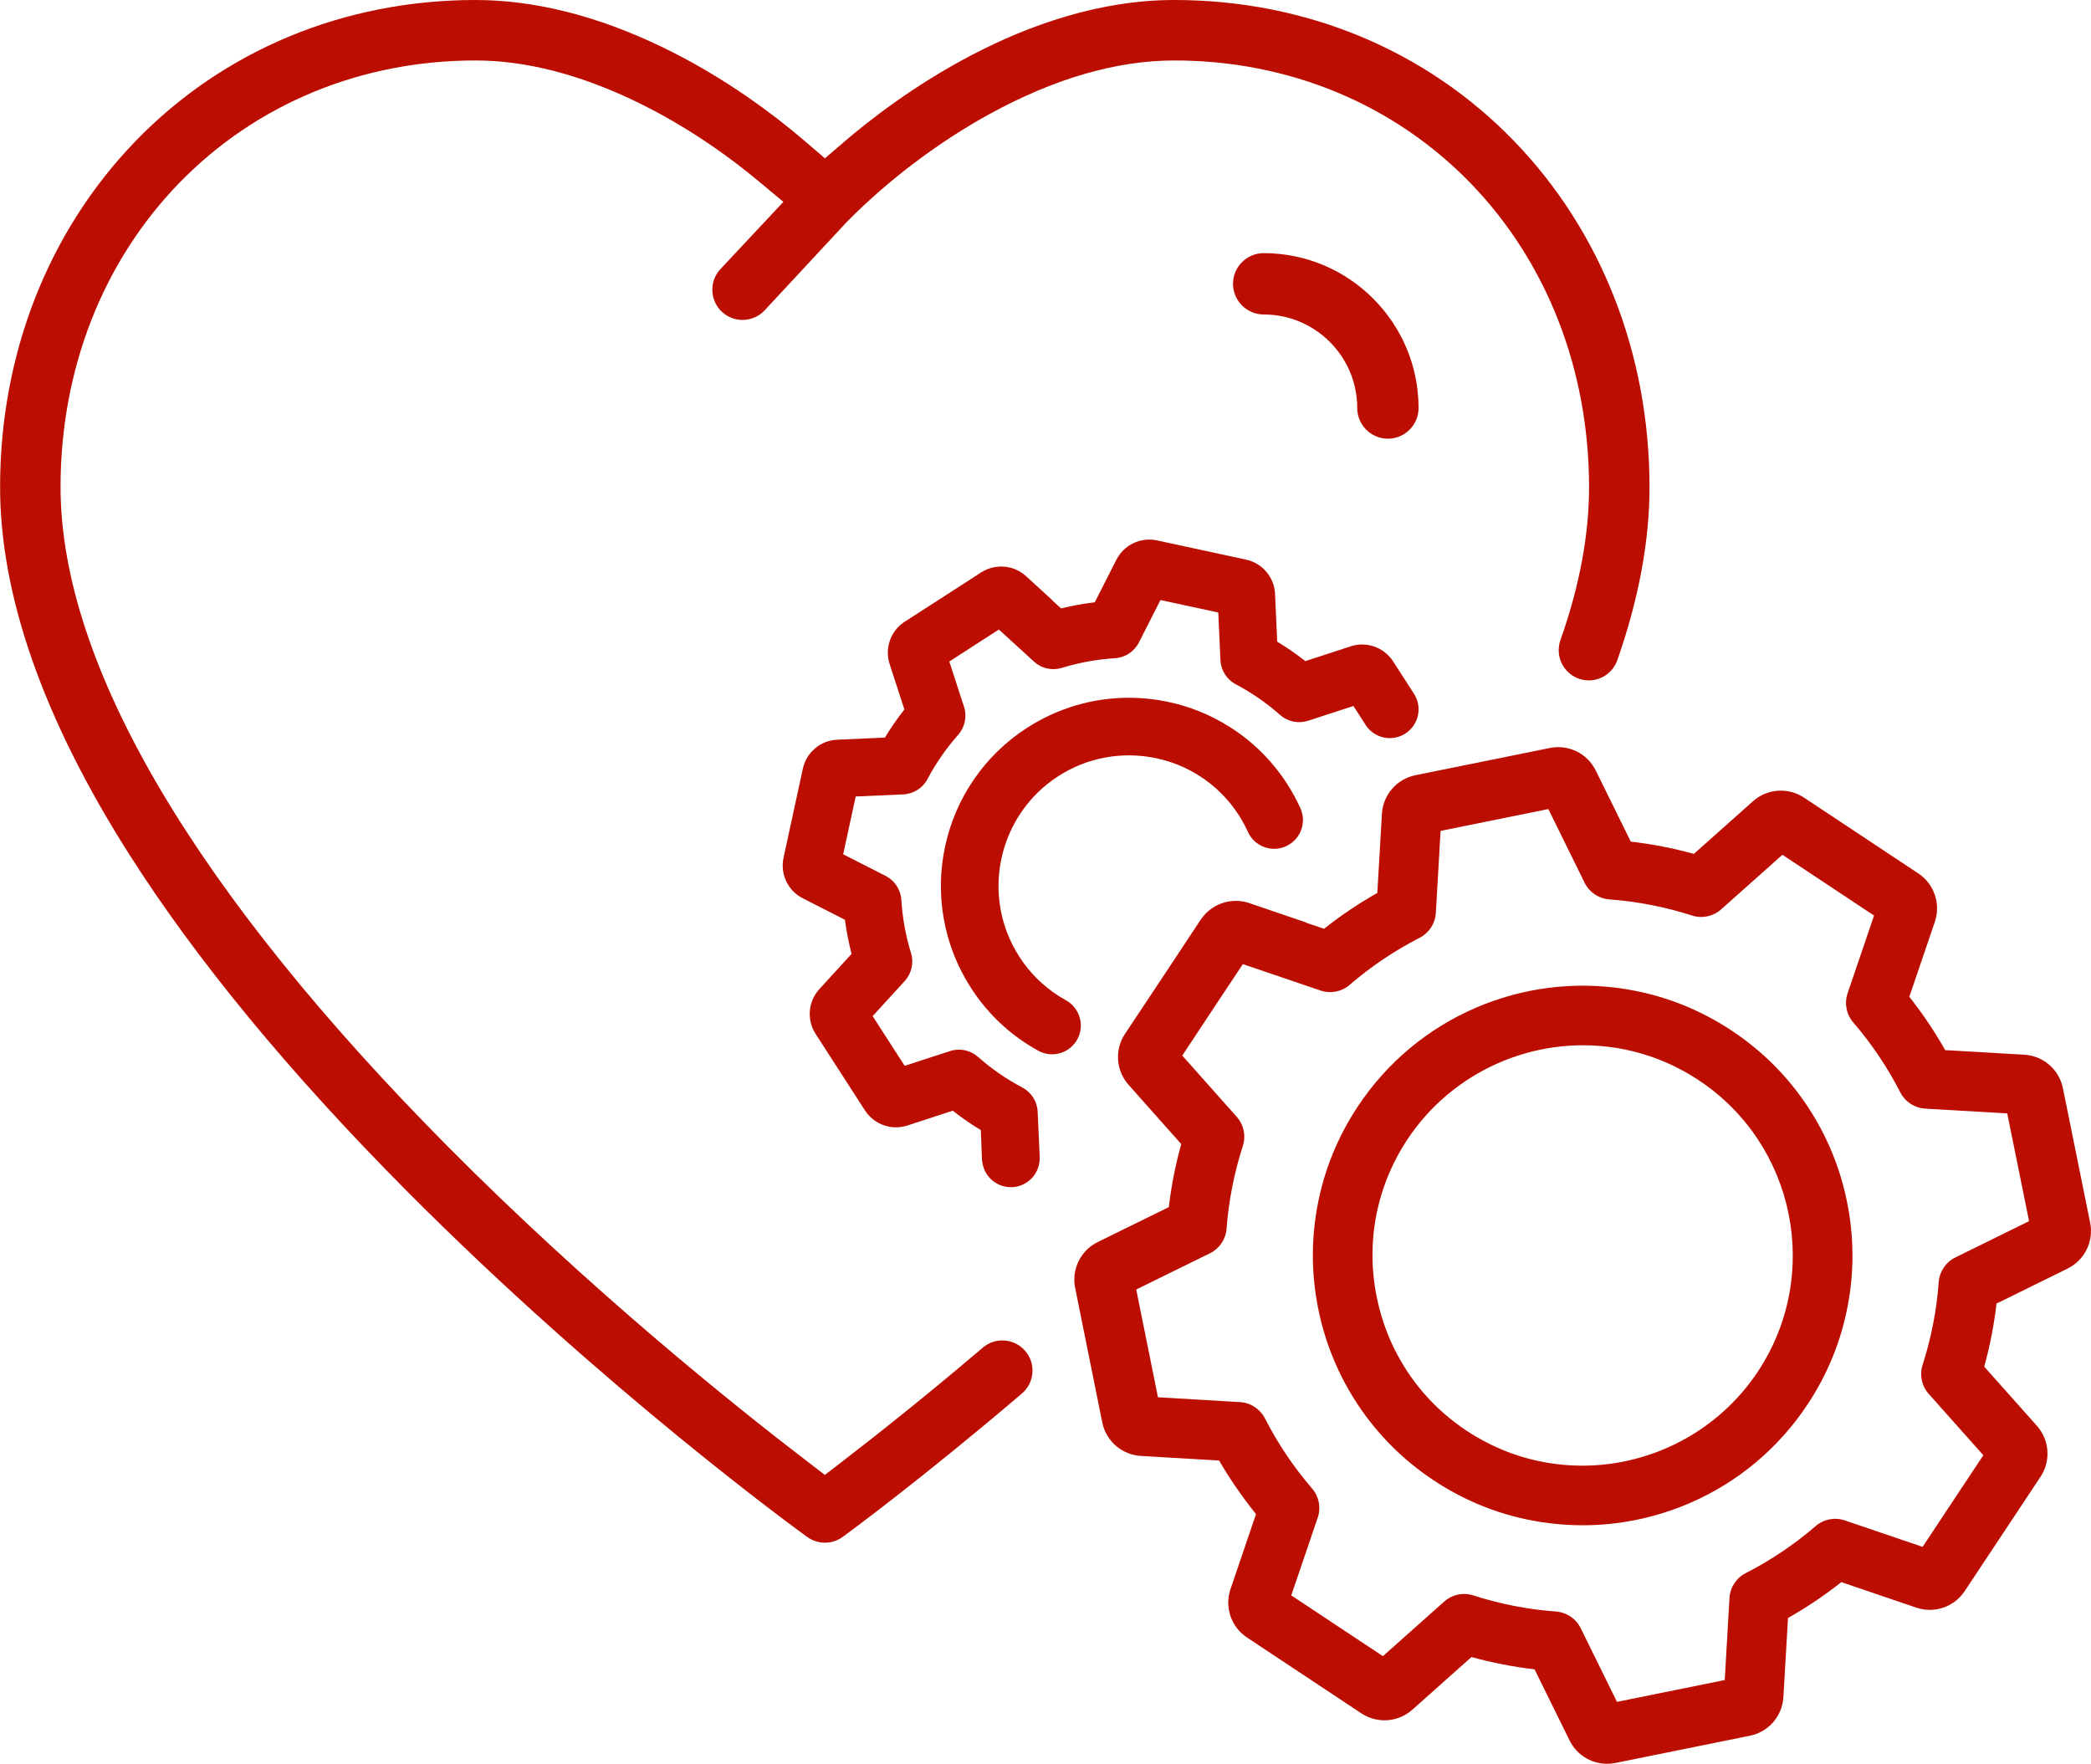
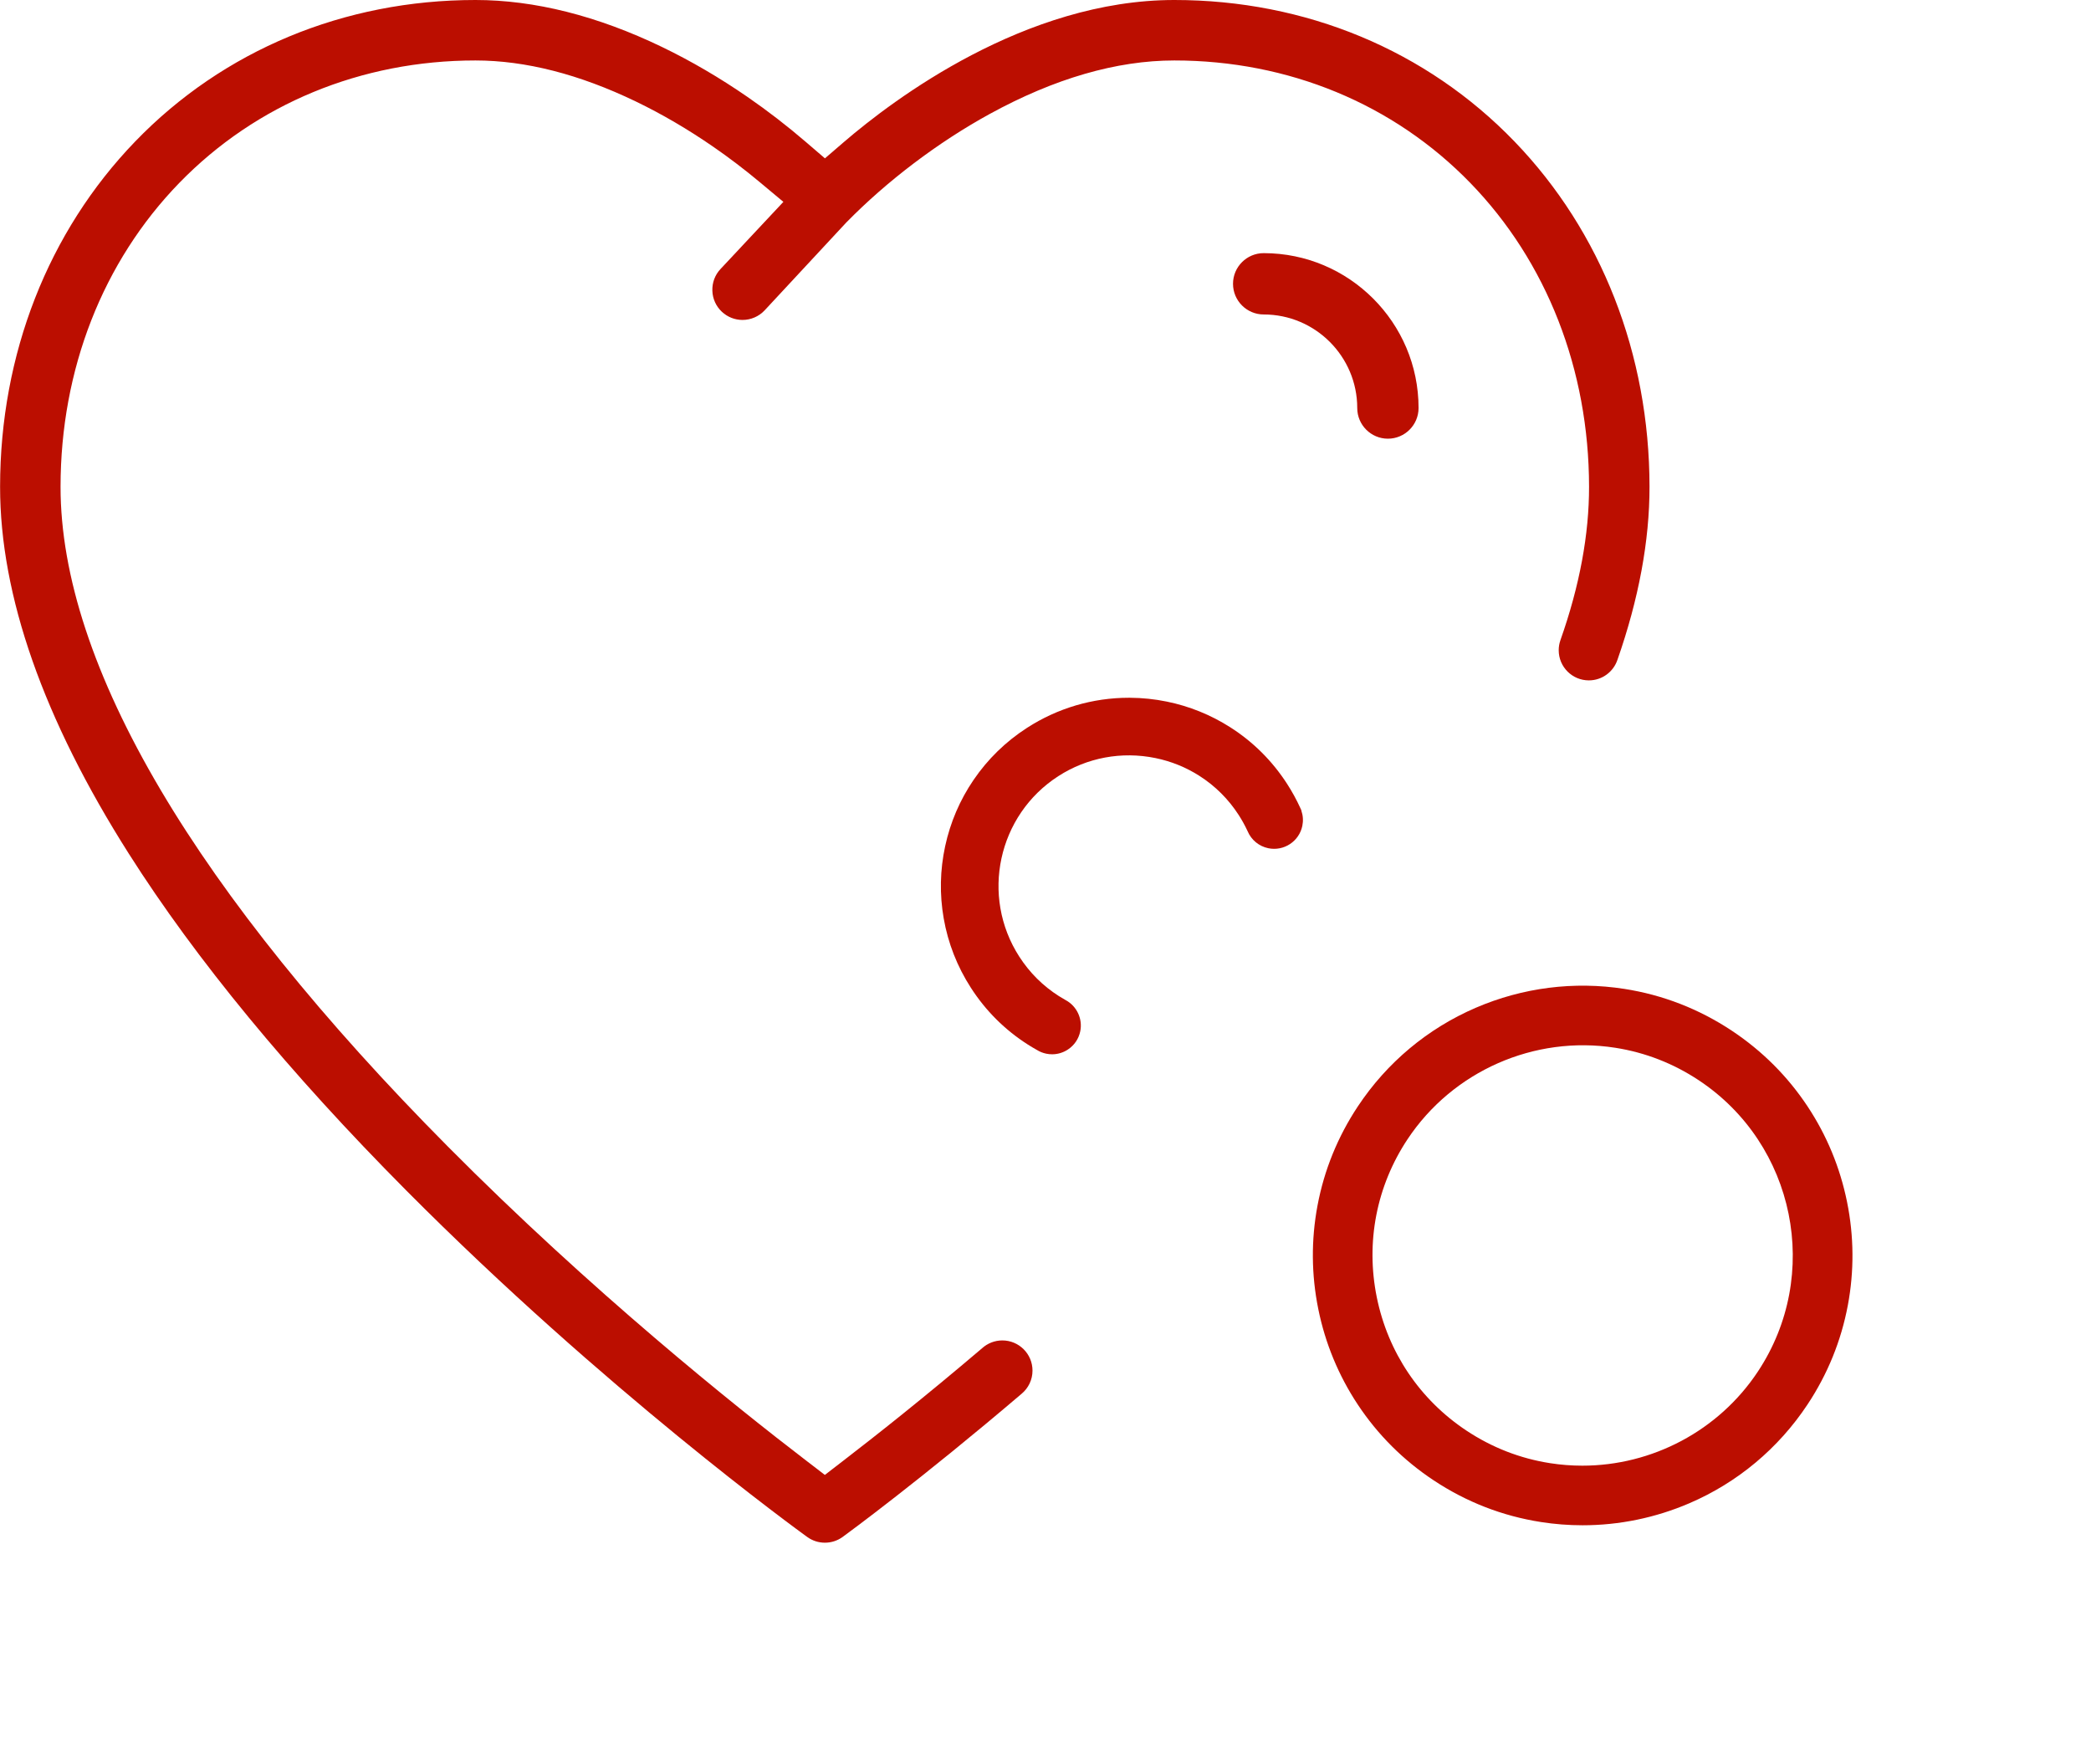
<svg xmlns="http://www.w3.org/2000/svg" fill="#000000" height="2094.5" preserveAspectRatio="xMidYMid meet" version="1" viewBox="-0.1 0.0 2483.1 2094.5" width="2483.1" zoomAndPan="magnify">
  <defs>
    <clipPath id="a">
      <path d="M 1275 887 L 2482.98 887 L 2482.98 2094.5 L 1275 2094.5 Z M 1275 887" />
    </clipPath>
  </defs>
  <g>
    <g id="change1_2">
      <path d="M 1464.129 337.012 C 1464.129 357.09 1480.469 373.43 1500.551 373.43 C 1561.809 373.43 1611.648 423.27 1611.648 484.52 C 1611.648 504.602 1627.98 520.941 1648.059 520.941 C 1668.141 520.941 1684.469 504.602 1684.469 484.52 C 1684.469 383.109 1601.969 300.602 1500.551 300.602 C 1480.469 300.602 1464.129 316.93 1464.129 337.012" fill="#bb0e00" />
    </g>
    <g id="change1_3">
      <path d="M 2087.352 1628.809 C 2040.762 1699.07 1961.781 1740.488 1878.949 1740.48 C 1866.262 1740.48 1853.469 1739.512 1840.699 1737.52 C 1805.102 1731.969 1771.691 1718.969 1741.391 1698.871 C 1685.922 1662.09 1648.078 1605.801 1634.828 1540.379 C 1621.578 1474.961 1634.539 1408.379 1671.328 1352.91 C 1725.059 1271.891 1821.879 1229.219 1917.98 1244.211 C 1953.57 1249.762 1986.988 1262.762 2017.289 1282.852 C 2131.98 1358.922 2163.422 1514.109 2087.352 1628.809 Z M 2146.391 1313.809 C 2122.691 1278.039 2092.41 1247.789 2056.379 1223.898 C 2017.531 1198.129 1974.629 1181.449 1928.879 1174.309 C 1869.148 1165 1808.172 1172.73 1752.52 1196.672 C 1695.359 1221.25 1646.898 1261.762 1612.379 1313.82 C 1588.488 1349.84 1572.359 1389.488 1564.449 1431.66 C 1556.809 1472.379 1557.121 1513.691 1565.379 1554.449 C 1573.629 1595.199 1589.422 1633.379 1612.289 1667.922 C 1635.988 1703.68 1666.27 1733.93 1702.301 1757.828 C 1741.148 1783.602 1784.051 1800.281 1829.801 1807.41 C 1846.23 1809.98 1862.75 1811.25 1879.23 1811.25 C 1922.66 1811.25 1965.82 1802.41 2006.16 1785.059 C 2063.32 1760.48 2111.781 1719.969 2146.301 1667.91 C 2170.199 1631.879 2186.32 1592.23 2194.23 1550.059 C 2201.871 1509.352 2201.559 1468.039 2193.301 1427.281 C 2185.051 1386.52 2169.262 1348.34 2146.391 1313.809" fill="#bb0e00" />
    </g>
    <g clip-path="url(#a)" id="change1_1">
-       <path d="M 2321.828 1493.25 C 2310.629 1498.77 2303.102 1509.93 2302.18 1522.379 C 2299.719 1555.859 2293.27 1588.98 2283 1620.809 C 2279.172 1632.691 2281.941 1645.859 2290.25 1655.18 L 2355.148 1728.078 L 2283 1836.891 L 2190.59 1805.461 C 2178.77 1801.43 2165.551 1804 2156.102 1812.16 C 2130.781 1833.988 2102.781 1852.82 2072.898 1868.121 C 2061.781 1873.809 2054.43 1885.09 2053.699 1897.559 L 2048.051 1995.051 L 1920.09 2020.961 L 1876.949 1933.352 C 1871.43 1922.148 1860.27 1914.621 1847.809 1913.699 C 1814.352 1911.238 1781.238 1904.789 1749.391 1894.52 C 1745.859 1893.379 1742.219 1892.82 1738.59 1892.82 C 1730.02 1892.82 1721.57 1895.93 1715.02 1901.77 L 1642.121 1966.672 L 1533.309 1894.52 L 1564.75 1802.109 C 1568.77 1790.301 1566.199 1777.078 1558.051 1767.621 C 1536.211 1742.289 1517.379 1714.301 1502.09 1684.422 C 1500.309 1680.949 1497.988 1677.82 1495.18 1675.109 C 1489.07 1669.09 1481 1665.488 1472.441 1664.988 L 1462.07 1664.379 C 1461.309 1664.309 1460.531 1664.262 1459.699 1664.238 L 1375 1659.25 L 1349.199 1531.27 L 1436.801 1488.23 C 1448.012 1482.73 1455.551 1471.57 1456.48 1459.129 C 1458.98 1425.762 1465.488 1392.66 1475.828 1360.73 C 1479.68 1348.852 1476.91 1335.68 1468.621 1326.34 L 1403.871 1253.488 L 1447.301 1187.789 L 1475.809 1144.891 L 1568.09 1176.27 C 1579.91 1180.281 1593.121 1177.719 1602.578 1169.57 C 1627.91 1147.73 1655.898 1128.898 1685.781 1113.602 C 1696.898 1107.91 1704.262 1096.641 1704.98 1084.172 L 1710.629 986.672 L 1838.59 960.762 L 1881.73 1048.379 C 1887.238 1059.559 1898.398 1067.09 1910.859 1068.02 C 1944.352 1070.488 1977.469 1076.941 2009.289 1087.199 C 2021.172 1091.039 2034.34 1088.262 2043.672 1079.961 L 2116.559 1015.051 L 2225.359 1087.211 L 2193.93 1179.609 C 2189.91 1191.43 2192.48 1204.648 2200.629 1214.102 C 2222.469 1239.422 2241.301 1267.422 2256.602 1297.309 C 2262.289 1308.422 2273.57 1315.77 2286.031 1316.5 L 2383.531 1322.16 L 2409.441 1450.109 Z M 2481.988 1451.969 L 2449.641 1292.211 C 2445.172 1270.109 2426.32 1253.77 2403.828 1252.48 L 2309.852 1247.02 C 2297.309 1224.871 2283.02 1203.621 2267.262 1183.699 L 2297.559 1094.621 C 2304.75 1073.449 2296.871 1050.031 2278.391 1037.5 L 2142.129 947.129 C 2123.352 934.68 2098.469 936.449 2081.641 951.43 L 2011.371 1014 C 1986.891 1007.23 1961.762 1002.328 1936.469 999.41 L 1894.879 914.961 C 1884.922 894.73 1862.539 883.73 1840.449 888.211 L 1680.691 920.559 C 1658.609 925.031 1642.27 943.871 1640.949 966.379 L 1635.5 1060.352 C 1613.352 1072.879 1592.102 1087.172 1572.18 1102.941 L 1551.012 1095.738 L 1551.02 1095.461 L 1483.48 1072.43 C 1468.422 1067.281 1451.691 1069.719 1438.691 1078.93 C 1433.539 1082.52 1429.172 1086.988 1425.691 1092.23 L 1384.191 1154.949 L 1335.852 1227.711 C 1323.371 1246.48 1325.109 1271.352 1340.078 1288.199 L 1402.621 1358.57 C 1395.801 1383.078 1390.852 1408.211 1387.898 1433.441 L 1303.441 1474.941 C 1283.219 1484.879 1272.199 1507.25 1276.648 1529.34 L 1308.871 1689.141 C 1313.32 1711.23 1332.148 1727.59 1354.641 1728.91 L 1447.672 1734.391 C 1459.41 1754.941 1474.09 1776.301 1491.422 1798.031 L 1461.121 1887.09 C 1453.859 1908.43 1461.91 1932.039 1480.699 1944.5 L 1616.551 2034.602 L 1616.828 2034.781 C 1635.57 2047.031 1660.301 2045.199 1677.039 2030.301 L 1747.309 1967.719 C 1771.801 1974.5 1796.93 1979.398 1822.211 1982.32 L 1863.801 2066.77 C 1870.941 2081.281 1884.75 2091.418 1900.738 2093.91 C 1903.281 2094.309 1905.828 2094.5 1908.379 2094.5 C 1911.68 2094.5 1914.969 2094.18 1918.23 2093.52 L 2077.988 2061.16 C 2100.078 2056.691 2116.422 2037.852 2117.73 2015.352 L 2123.18 1921.371 C 2145.328 1908.84 2166.57 1894.551 2186.5 1878.781 L 2275.578 1909.078 C 2296.922 1916.34 2320.52 1908.289 2332.98 1889.5 L 2423.078 1753.648 C 2435.52 1734.871 2433.762 1710 2418.77 1693.16 L 2356.199 1622.891 C 2362.98 1598.398 2367.879 1573.27 2370.801 1547.98 L 2455.262 1506.398 C 2475.469 1496.43 2486.469 1474.051 2481.988 1451.969" fill="#bb0e00" />
-     </g>
+       </g>
    <g id="change1_4">
      <path d="M 1265.539 1187.719 C 1265.379 1187.621 1265.199 1187.52 1265.031 1187.422 C 1262.352 1185.93 1259.738 1184.371 1257.262 1182.789 C 1238.391 1170.781 1222.609 1155.059 1210.359 1136.07 C 1164.012 1064.219 1184.762 968.059 1256.609 921.711 C 1290.828 899.629 1331.789 891.988 1371.949 900.191 C 1390.57 903.988 1408.102 911.07 1424.07 921.238 C 1442.941 933.25 1458.719 948.969 1470.969 967.961 C 1474.859 974 1478.379 980.398 1481.43 986.98 C 1485.809 997.441 1495.02 1005.02 1506.129 1007.281 C 1524.602 1011.051 1542.691 999.09 1546.461 980.629 C 1547.68 974.621 1547.281 968.5 1545.32 962.75 L 1545.309 962.27 L 1544.219 959.859 C 1539.691 949.898 1534.359 940.16 1528.398 930.91 C 1510.77 903.59 1488.02 880.941 1460.781 863.59 C 1437.629 848.852 1412.281 838.602 1385.422 833.121 C 1371.129 830.199 1356.469 828.68 1341.852 828.59 C 1341.398 828.59 1340.941 828.578 1340.48 828.578 C 1297.559 828.578 1255.781 840.91 1219.559 864.281 C 1194.23 880.621 1172.84 901.449 1156 926.191 C 1139.738 950.07 1128.398 976.551 1122.281 1004.898 C 1116.16 1033.25 1115.578 1062.059 1120.551 1090.52 C 1125.691 1119.988 1136.59 1147.789 1152.93 1173.121 C 1170.559 1200.441 1193.309 1223.09 1220.559 1240.449 C 1223.93 1242.59 1227.512 1244.73 1231.211 1246.801 C 1234.648 1248.949 1238.422 1250.441 1242.41 1251.262 C 1244.711 1251.73 1247.02 1251.961 1249.309 1251.961 C 1255.941 1251.961 1262.43 1250.02 1268.09 1246.281 C 1275.711 1241.25 1280.91 1233.551 1282.73 1224.602 C 1285.73 1209.922 1278.672 1194.84 1265.539 1187.719" fill="#bb0e00" />
    </g>
    <g id="change1_5">
-       <path d="M 1232.141 1320.121 C 1231.602 1308.059 1224.629 1297.07 1213.949 1291.441 C 1195 1281.441 1177.27 1269.18 1161.27 1255.031 C 1156.789 1251.059 1151.32 1248.34 1145.461 1247.141 C 1139.672 1245.961 1133.648 1246.301 1128.031 1248.129 L 1074.238 1265.672 L 1036.172 1206.66 L 1074.328 1164.879 C 1082.461 1155.98 1085.301 1143.289 1081.75 1131.762 C 1075.449 1111.352 1071.602 1090.148 1070.289 1068.738 C 1070.059 1064.988 1069.23 1061.328 1067.801 1057.859 C 1064.719 1050.191 1058.969 1043.91 1051.609 1040.16 L 1045.609 1037.109 C 1045.07 1036.809 1044.52 1036.531 1043.93 1036.25 L 1001.191 1014.48 L 1016.059 945.84 L 1072.59 943.328 C 1084.641 942.789 1095.629 935.84 1101.27 925.191 C 1111.27 906.301 1123.559 888.602 1137.781 872.559 C 1145.789 863.531 1148.441 850.789 1144.711 839.32 L 1127.238 785.57 L 1164.238 761.629 L 1186.078 747.57 L 1227.801 785.672 C 1232.359 789.84 1237.961 792.691 1244.012 793.922 C 1249.621 795.07 1255.461 794.781 1260.922 793.09 C 1281.328 786.801 1302.531 782.941 1323.93 781.641 C 1335.98 780.91 1346.859 773.77 1352.32 763.012 L 1377.98 712.539 L 1446.629 727.352 L 1449.191 783.922 C 1449.738 795.961 1456.699 806.941 1467.371 812.578 C 1486.34 822.602 1504.07 834.852 1520.059 849 C 1524.539 852.961 1530.012 855.691 1535.871 856.891 C 1541.66 858.07 1547.68 857.73 1553.301 855.891 L 1607.09 838.359 L 1620.82 859.641 C 1625.73 868 1633.961 873.891 1643.449 875.828 C 1661.922 879.602 1680.02 867.641 1683.781 849.172 C 1685.371 841.391 1684.199 833.289 1680.469 826.289 L 1680.012 825.441 C 1679.898 825.23 1679.77 825.02 1679.648 824.82 C 1679.301 824.23 1678.922 823.648 1678.512 823.051 L 1654.219 785.328 C 1647.891 775.52 1637.691 768.559 1626.238 766.219 C 1618.852 764.711 1611.148 765.148 1603.98 767.48 L 1550.051 785.07 C 1539.398 776.719 1528.191 768.98 1516.609 761.961 L 1514.039 705.27 C 1513.141 685.469 1498.988 668.73 1479.621 664.551 L 1373.469 641.648 L 1373.328 641.621 C 1354.148 637.711 1334.551 647.16 1325.672 664.629 L 1299.949 715.219 C 1286.5 716.84 1273.102 719.27 1259.961 722.488 L 1250.422 713.781 C 1249.859 713.102 1249.262 712.461 1248.609 711.871 L 1218.371 684.211 C 1212.551 678.871 1205.379 675.219 1197.641 673.641 C 1191.781 672.449 1185.852 672.461 1180 673.672 C 1174.648 674.73 1169.59 676.789 1164.93 679.789 L 1123 706.898 L 1074.23 738.301 C 1057.57 749.02 1050.211 769.672 1056.328 788.52 L 1073.879 842.488 C 1065.512 853.141 1057.738 864.328 1050.711 875.891 L 994.035 878.41 C 974.246 879.289 957.492 893.43 953.297 912.789 L 930.371 1018.578 C 926.18 1037.949 935.578 1057.762 953.234 1066.75 L 1003.281 1092.238 C 1004.93 1105.051 1007.551 1118.629 1011.109 1132.75 L 972.887 1174.602 C 959.52 1189.23 957.688 1211.078 968.43 1227.73 L 1027.09 1318.66 C 1027.148 1318.762 1027.211 1318.859 1027.281 1318.961 C 1033.621 1328.629 1043.75 1335.5 1055.102 1337.809 C 1062.48 1339.32 1070.18 1338.879 1077.352 1336.551 L 1131.281 1318.961 C 1141.91 1327.289 1153.102 1335.02 1164.672 1342.039 L 1165.988 1376.828 L 1166 1376.93 C 1166.078 1378.699 1166.461 1380.66 1166.789 1382.102 C 1169.441 1395.719 1179.891 1406.281 1193.512 1409.059 C 1195.809 1409.539 1198.121 1409.77 1200.422 1409.77 C 1207.051 1409.77 1213.539 1407.828 1219.199 1404.09 C 1226.809 1399.059 1232.02 1391.359 1233.84 1382.41 C 1234.281 1380.289 1234.512 1378.102 1234.531 1375.91 C 1234.59 1375.172 1234.602 1374.422 1234.559 1373.672 L 1232.141 1320.121" fill="#bb0e00" />
-     </g>
+       </g>
    <g id="change1_6">
      <path d="M 1190.199 1591.75 C 1180.988 1591.75 1172.602 1595.23 1166.25 1600.941 C 1098.059 1658.98 1040.672 1704.309 1000.398 1735.301 L 979.426 1751.461 L 958.41 1735.34 C 872.055 1669.262 701.75 1532.801 531.734 1361.5 C 382.988 1211.621 268.262 1069.199 190.742 938.191 C 111.758 804.699 71.738 683.512 71.801 577.969 C 71.879 438.809 121.973 310.68 212.852 217.16 C 303.953 123.422 428.859 71.801 564.555 71.801 C 623.828 71.801 687.852 88.172 754.84 120.449 C 785.82 135.379 816.809 153.5 846.949 174.309 C 865.742 187.281 884.328 201.43 902.184 216.352 L 930.18 239.711 L 855.48 319.5 C 848.949 326.48 845.523 335.609 845.84 345.219 C 846.156 354.82 850.176 363.711 857.152 370.238 C 863.828 376.488 872.539 379.93 881.676 379.93 C 891.547 379.93 901.078 375.82 907.832 368.629 L 1004.691 264.41 L 1004.961 264.129 C 1053.461 214.68 1113.859 168.961 1175.059 135.41 C 1252.031 93.199 1325.852 71.801 1394.461 71.801 C 1530.02 71.801 1654.809 123.43 1745.859 217.18 C 1836.68 310.699 1886.781 438.828 1886.93 577.988 C 1887 634.301 1875.879 695.281 1852.891 760.32 L 1852.898 760.32 C 1851.602 764.02 1850.891 768 1850.891 772.141 C 1850.891 791.922 1866.922 807.949 1886.699 807.949 C 1902.59 807.949 1916.051 797.59 1920.73 783.27 L 1920.738 783.27 C 1945.879 711.301 1958.801 642.23 1958.73 577.91 C 1958.559 420.621 1901.602 275.039 1798.359 168 C 1693.871 59.66 1550.43 0 1394.461 0 C 1217.34 0 1060.98 117.988 1001.969 168.719 L 979.516 188.039 L 957.043 168.73 C 934.859 149.648 911.543 131.648 887.738 115.219 C 854.574 92.32 820.348 72.32 786.012 55.77 C 709.219 18.762 634.711 0 564.555 0 C 408.559 0 265.051 59.66 160.465 167.988 C 57.078 275.078 0.09 420.66 0 577.93 C -0.07 707.199 51.371 853.852 152.902 1013.801 C 232.535 1139.25 343.305 1273.711 482.125 1413.441 C 717.469 1650.309 948.758 1818.109 958.488 1825.141 C 964.645 1829.59 971.914 1831.941 979.508 1831.941 C 987.145 1831.941 994.445 1829.559 1000.621 1825.07 C 1006.52 1820.781 1093.031 1757.371 1213.359 1654.859 C 1221.102 1648.289 1226.012 1638.5 1226.012 1627.559 C 1226.012 1607.781 1209.98 1591.75 1190.199 1591.75" fill="#bb0e00" />
    </g>
  </g>
</svg>